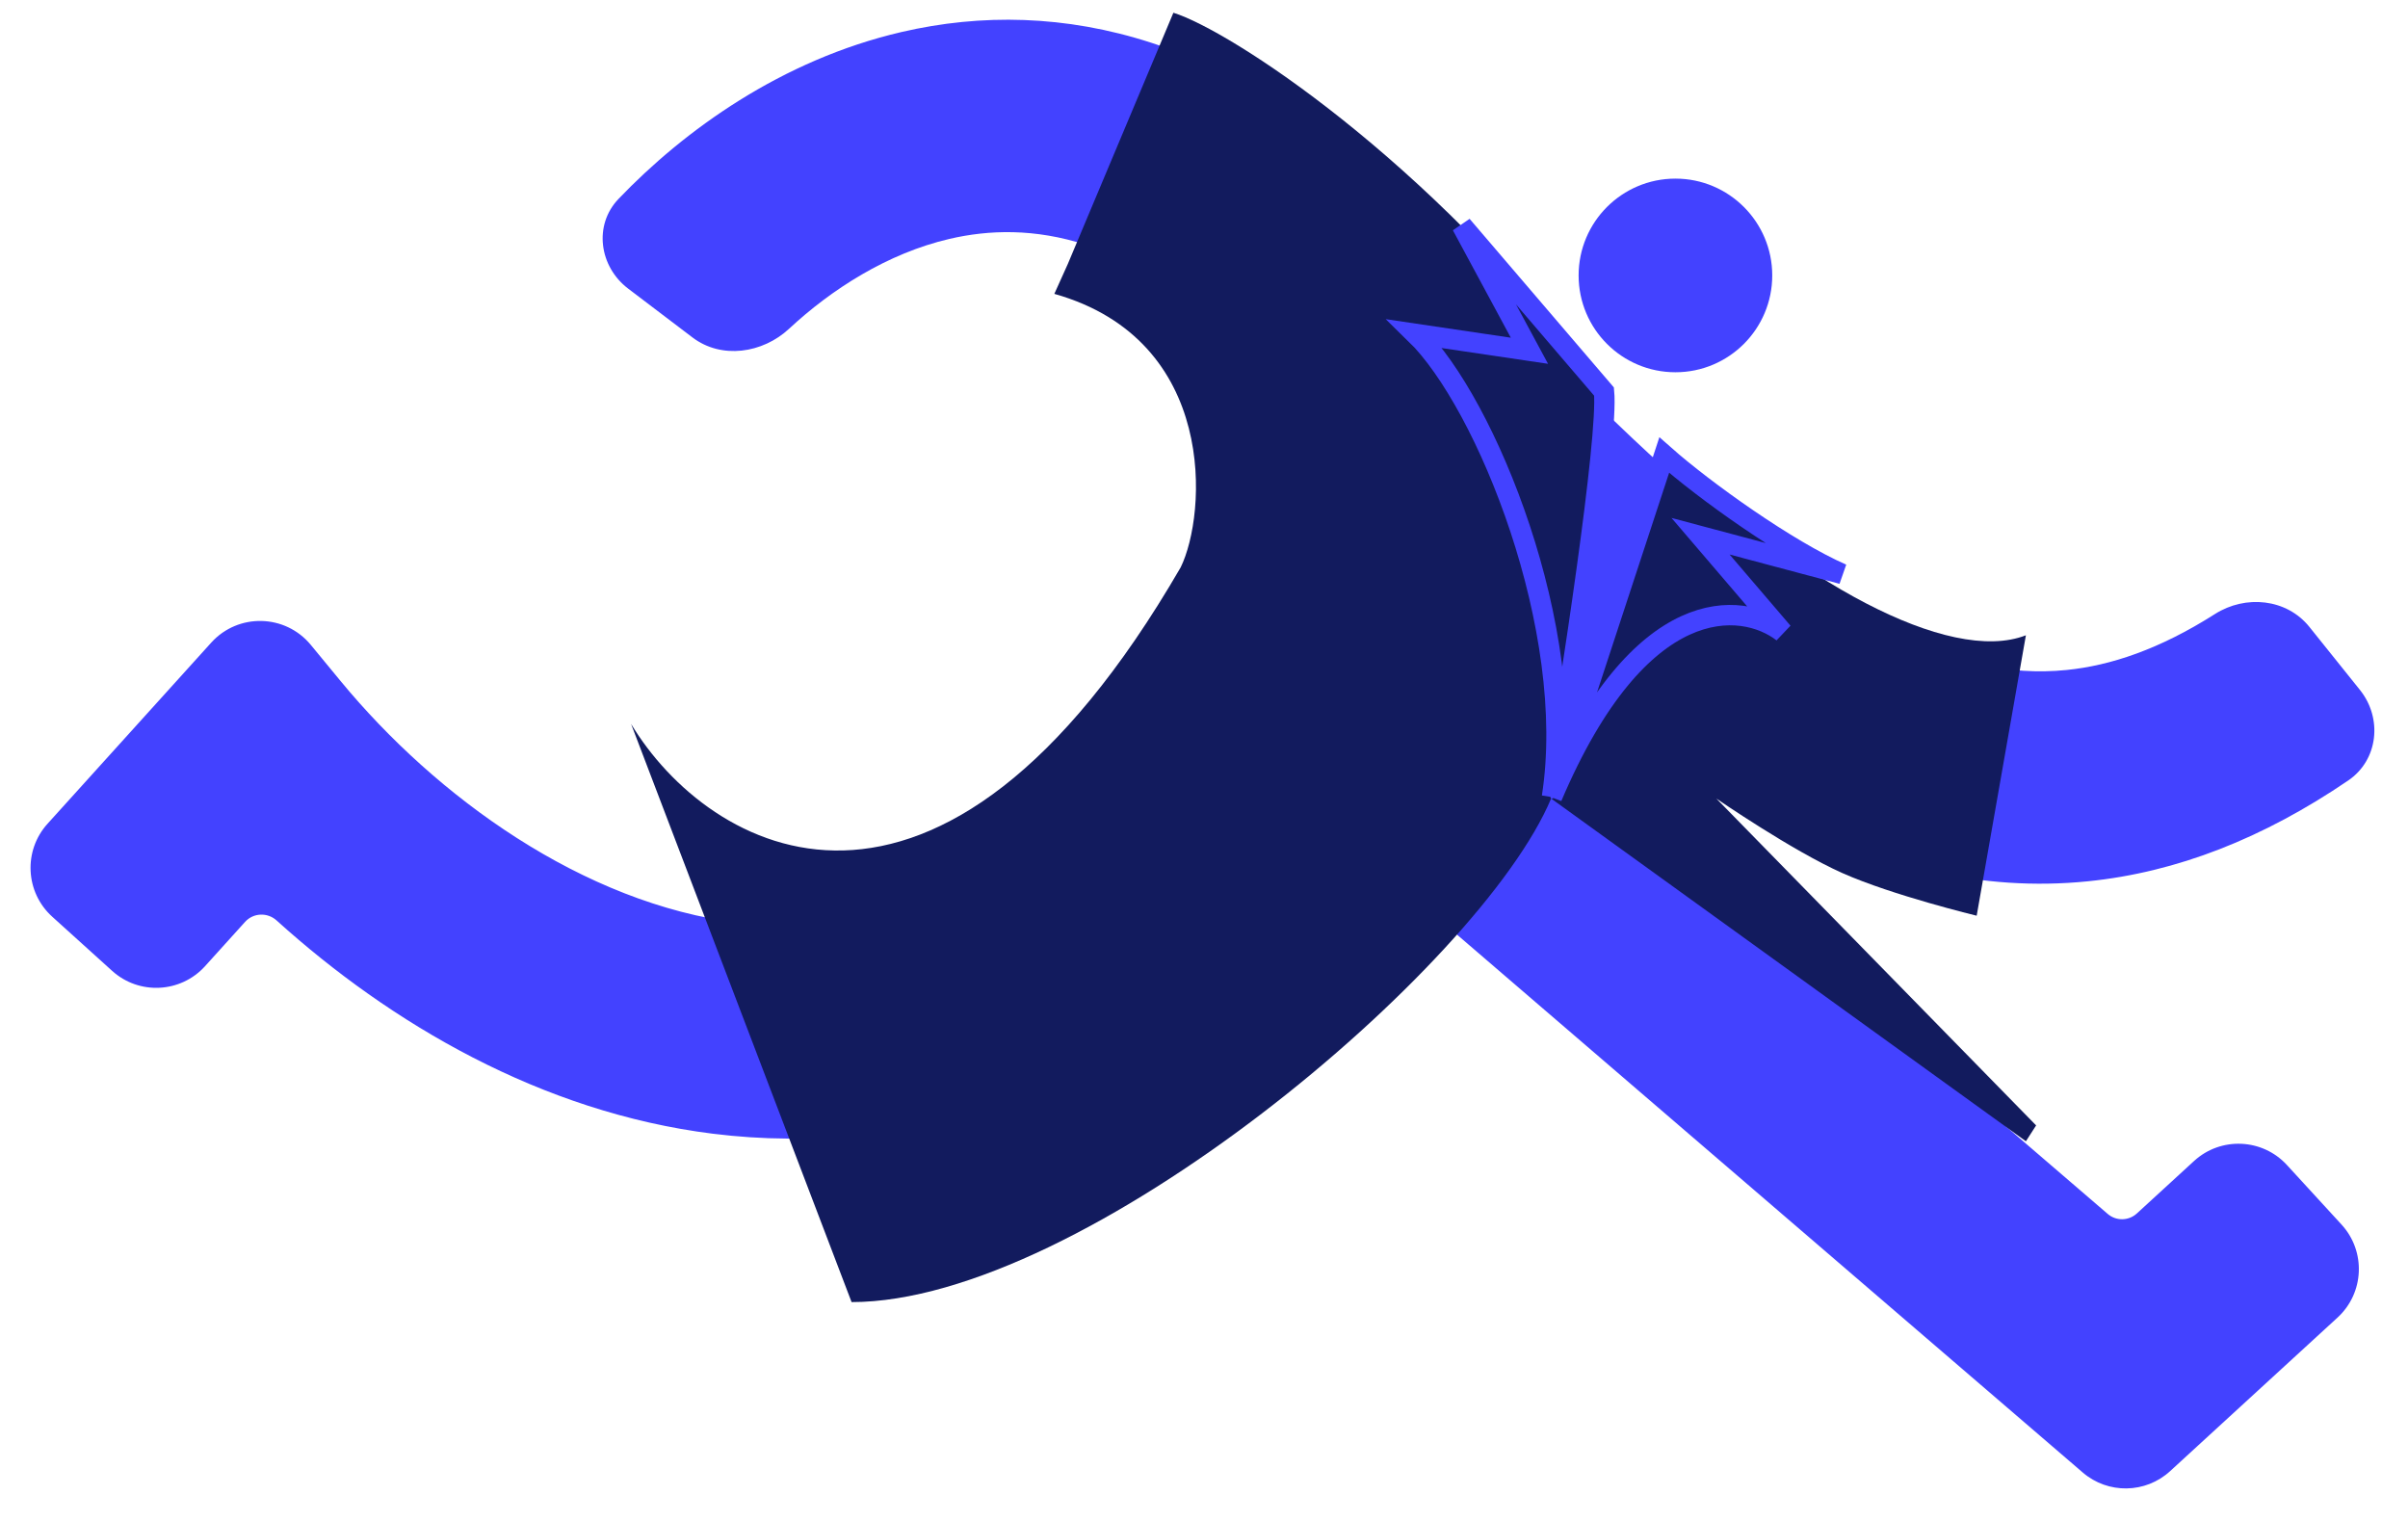
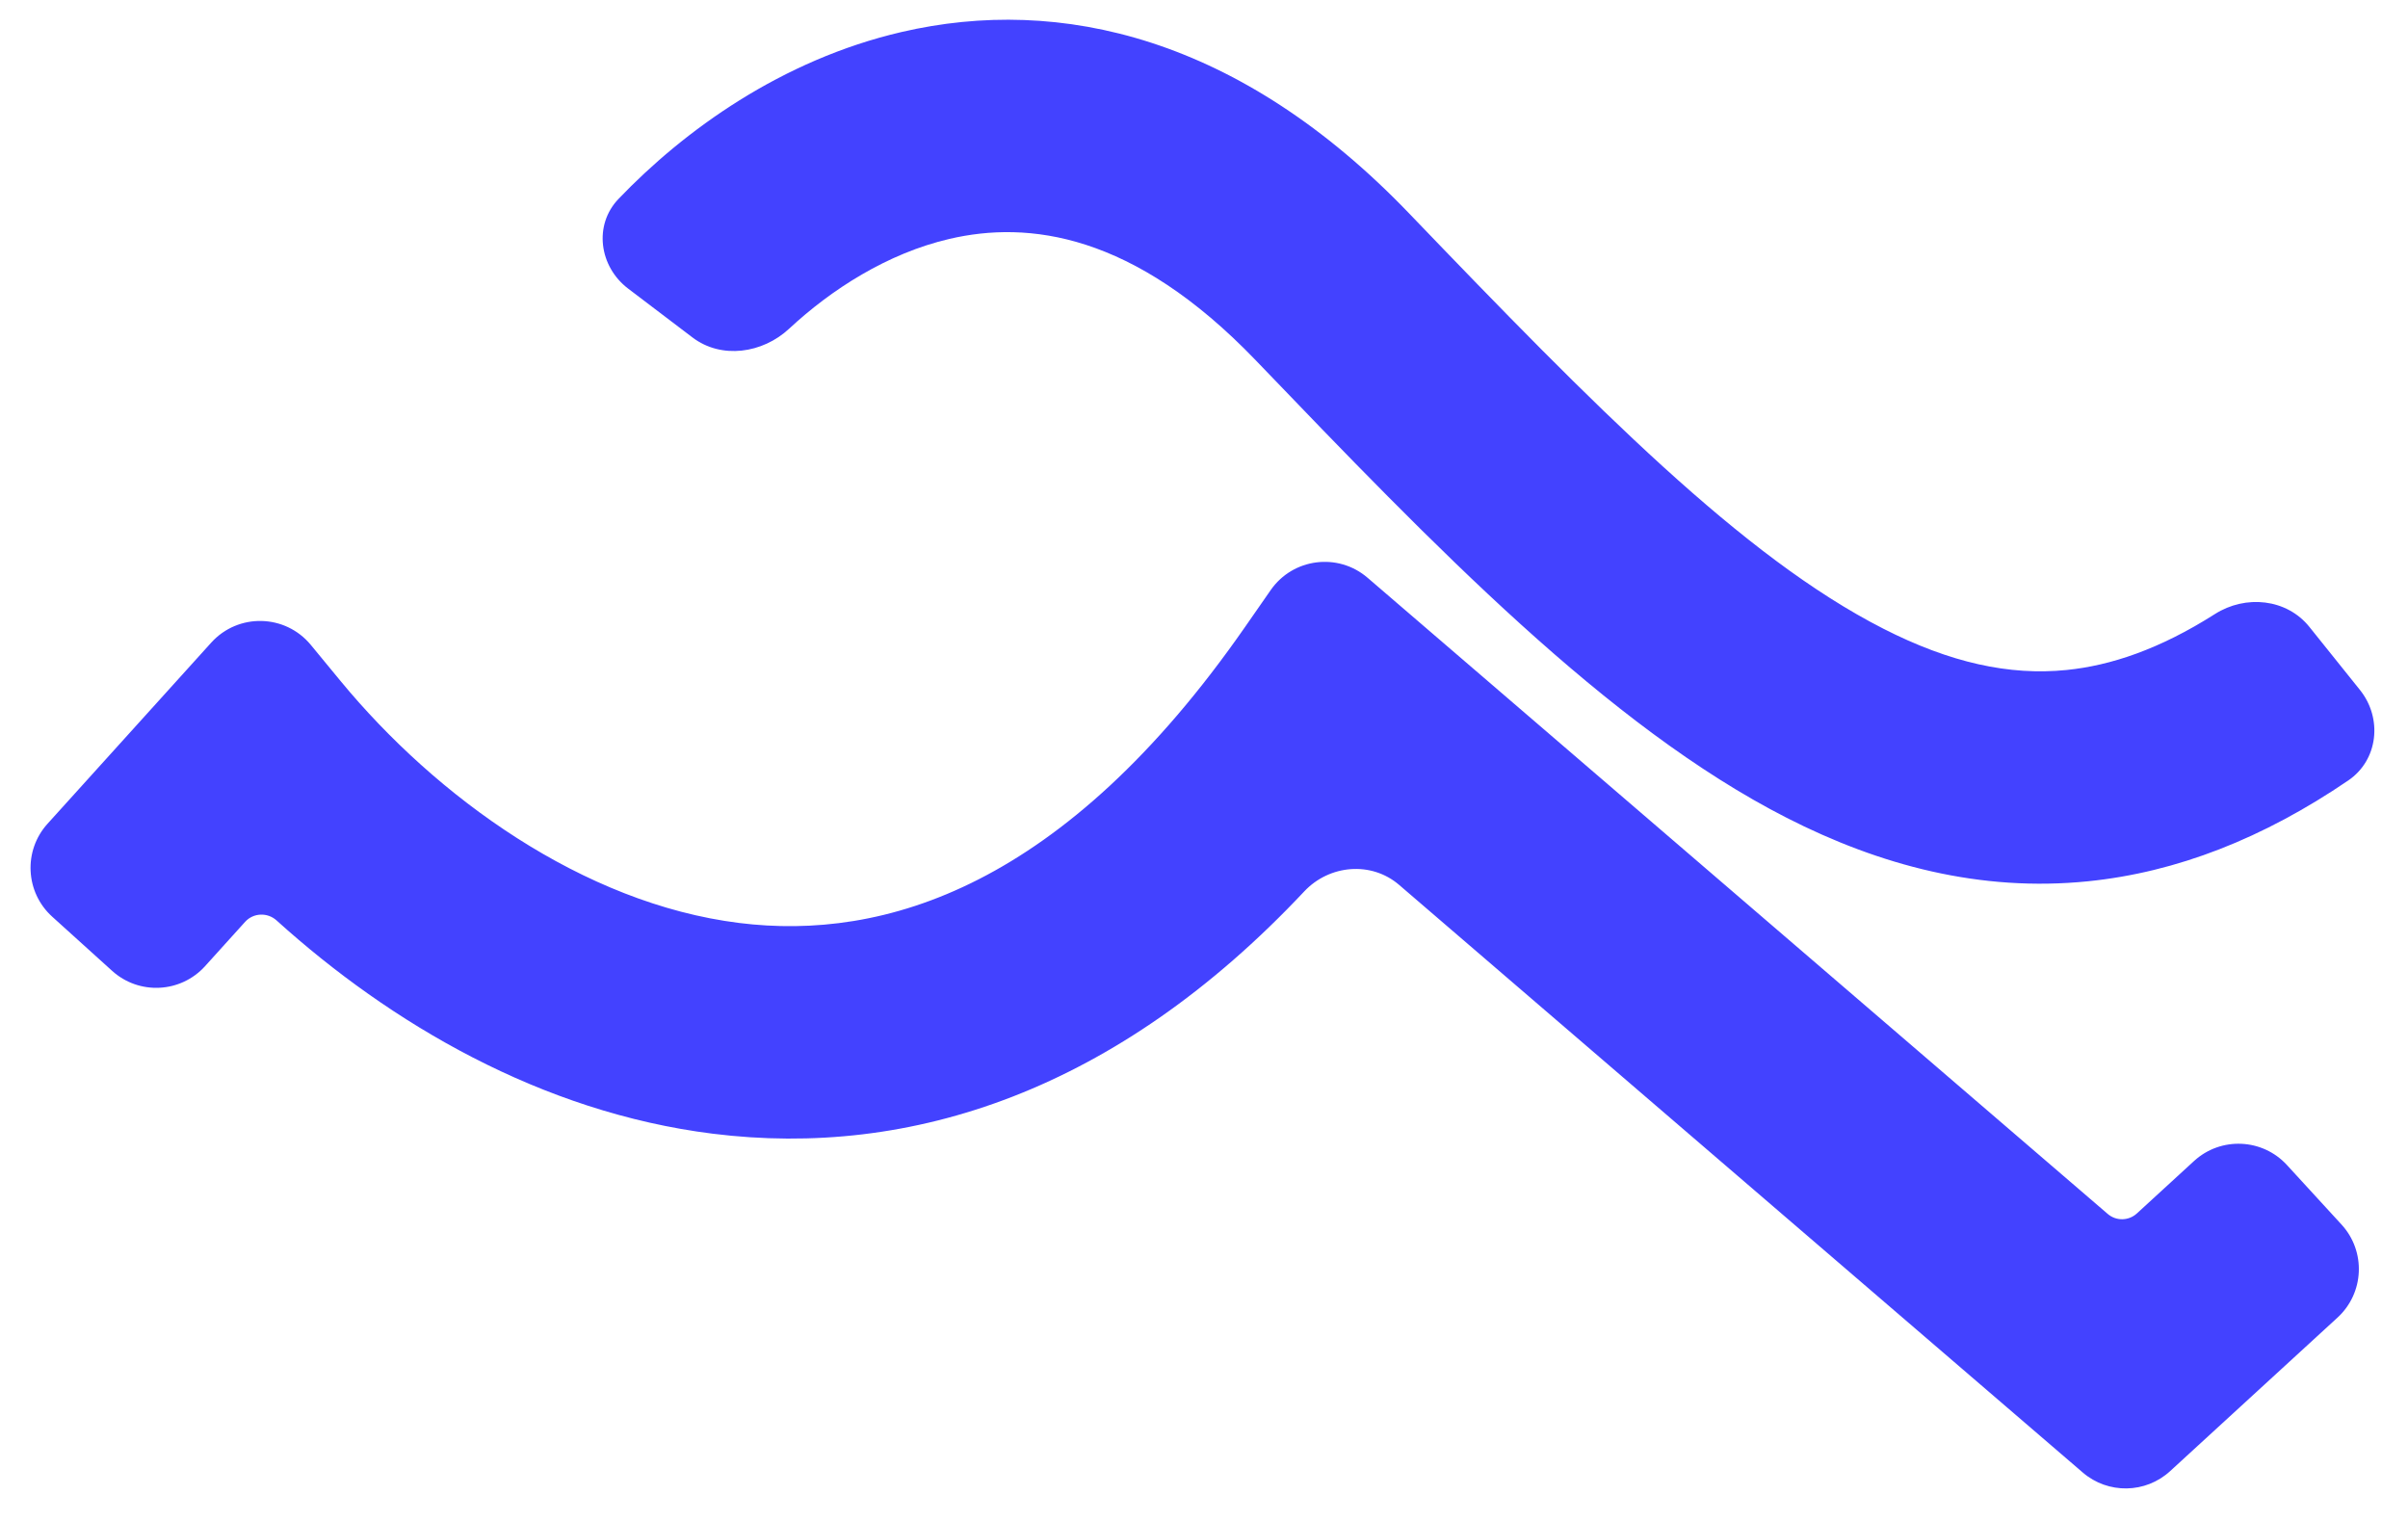
<svg xmlns="http://www.w3.org/2000/svg" width="152" height="96" viewBox="0 0 152 96" fill="none">
  <path d="M133.046 76.622C133.578 77.079 134.368 77.066 134.884 76.592L138.491 73.284C140.182 71.733 142.809 71.846 144.36 73.537L147.806 77.294C149.356 78.984 149.243 81.611 147.553 83.162L136.985 92.855C135.435 94.277 133.066 94.315 131.471 92.944L88.317 55.853C86.56 54.343 83.914 54.576 82.328 56.265C70.504 68.853 57.506 73.121 44.992 71.558C34.153 70.204 24.631 64.579 17.459 58.097C16.883 57.576 15.992 57.61 15.471 58.187L12.945 60.982C11.406 62.684 8.78 62.817 7.078 61.279L3.296 57.86C1.595 56.322 1.462 53.696 3 51.994L13.333 40.562C15.033 38.682 18.006 38.749 19.619 40.705L21.497 42.984C27.523 50.293 36.789 57.024 46.653 58.256C55.797 59.398 67.159 56.014 78.597 39.565L80.21 37.246C81.615 35.225 84.46 34.863 86.326 36.468L133.046 76.622ZM56.906 2.021C66.955 -0.314 78.29 2.373 88.935 13.456C100.704 25.711 109.997 35.148 118.872 39.677C123.087 41.828 126.835 42.654 130.448 42.289C133.213 42.01 136.303 40.991 139.81 38.759C141.745 37.527 144.342 37.782 145.777 39.571L148.967 43.548C150.403 45.337 150.126 47.97 148.23 49.261C142.867 52.912 137.412 55.058 131.795 55.626C125.003 56.312 118.665 54.621 112.779 51.618C101.452 45.838 90.483 34.422 79.266 22.742C71.522 14.678 64.885 13.929 59.941 15.077C56.015 15.989 52.471 18.274 49.814 20.746C48.135 22.309 45.538 22.687 43.712 21.3L39.651 18.217C37.824 16.83 37.457 14.211 39.043 12.554C43.183 8.229 49.333 3.781 56.906 2.021Z" fill="#4342FF" />
-   <path d="M67.407 16.654L74.068 0.804C77.62 1.914 90.077 9.973 100.627 23.826C100.918 24.171 101.214 24.513 101.514 24.852C102.1 25.517 97.296 49.759 97.911 50.401C98.817 51.055 104.614 28.094 105.146 28.613C113.356 36.623 123.011 41.992 127.881 40.098L124.774 57.798C124.774 57.798 119.47 56.519 116.296 55.107C113.123 53.695 108.339 50.401 108.339 50.401L128.526 71.034L127.881 72.035L97.911 50.401C93.457 61.035 68.399 82.186 53.754 82.186L39.835 45.692C44.675 53.729 59.201 62.246 74.526 35.813C76.169 32.483 76.917 21.472 66.553 18.548L67.407 16.654Z" fill="#121B5E" />
-   <path d="M97.963 50.308C99.616 39.74 93.817 25.427 89.344 21.072L96.542 22.139L92.276 14.23L101.251 24.716C101.536 27.63 99.178 42.992 97.963 50.308ZM97.963 50.308L105.051 28.723C107.59 30.969 112.831 34.718 116.282 36.228L107.343 33.845L112.533 39.911C109.987 37.946 103.509 37.273 97.963 50.308Z" stroke="#4342FF" stroke-width="1.286" />
-   <circle cx="105.758" cy="17.385" r="6.111" fill="#4342FF" />
</svg>